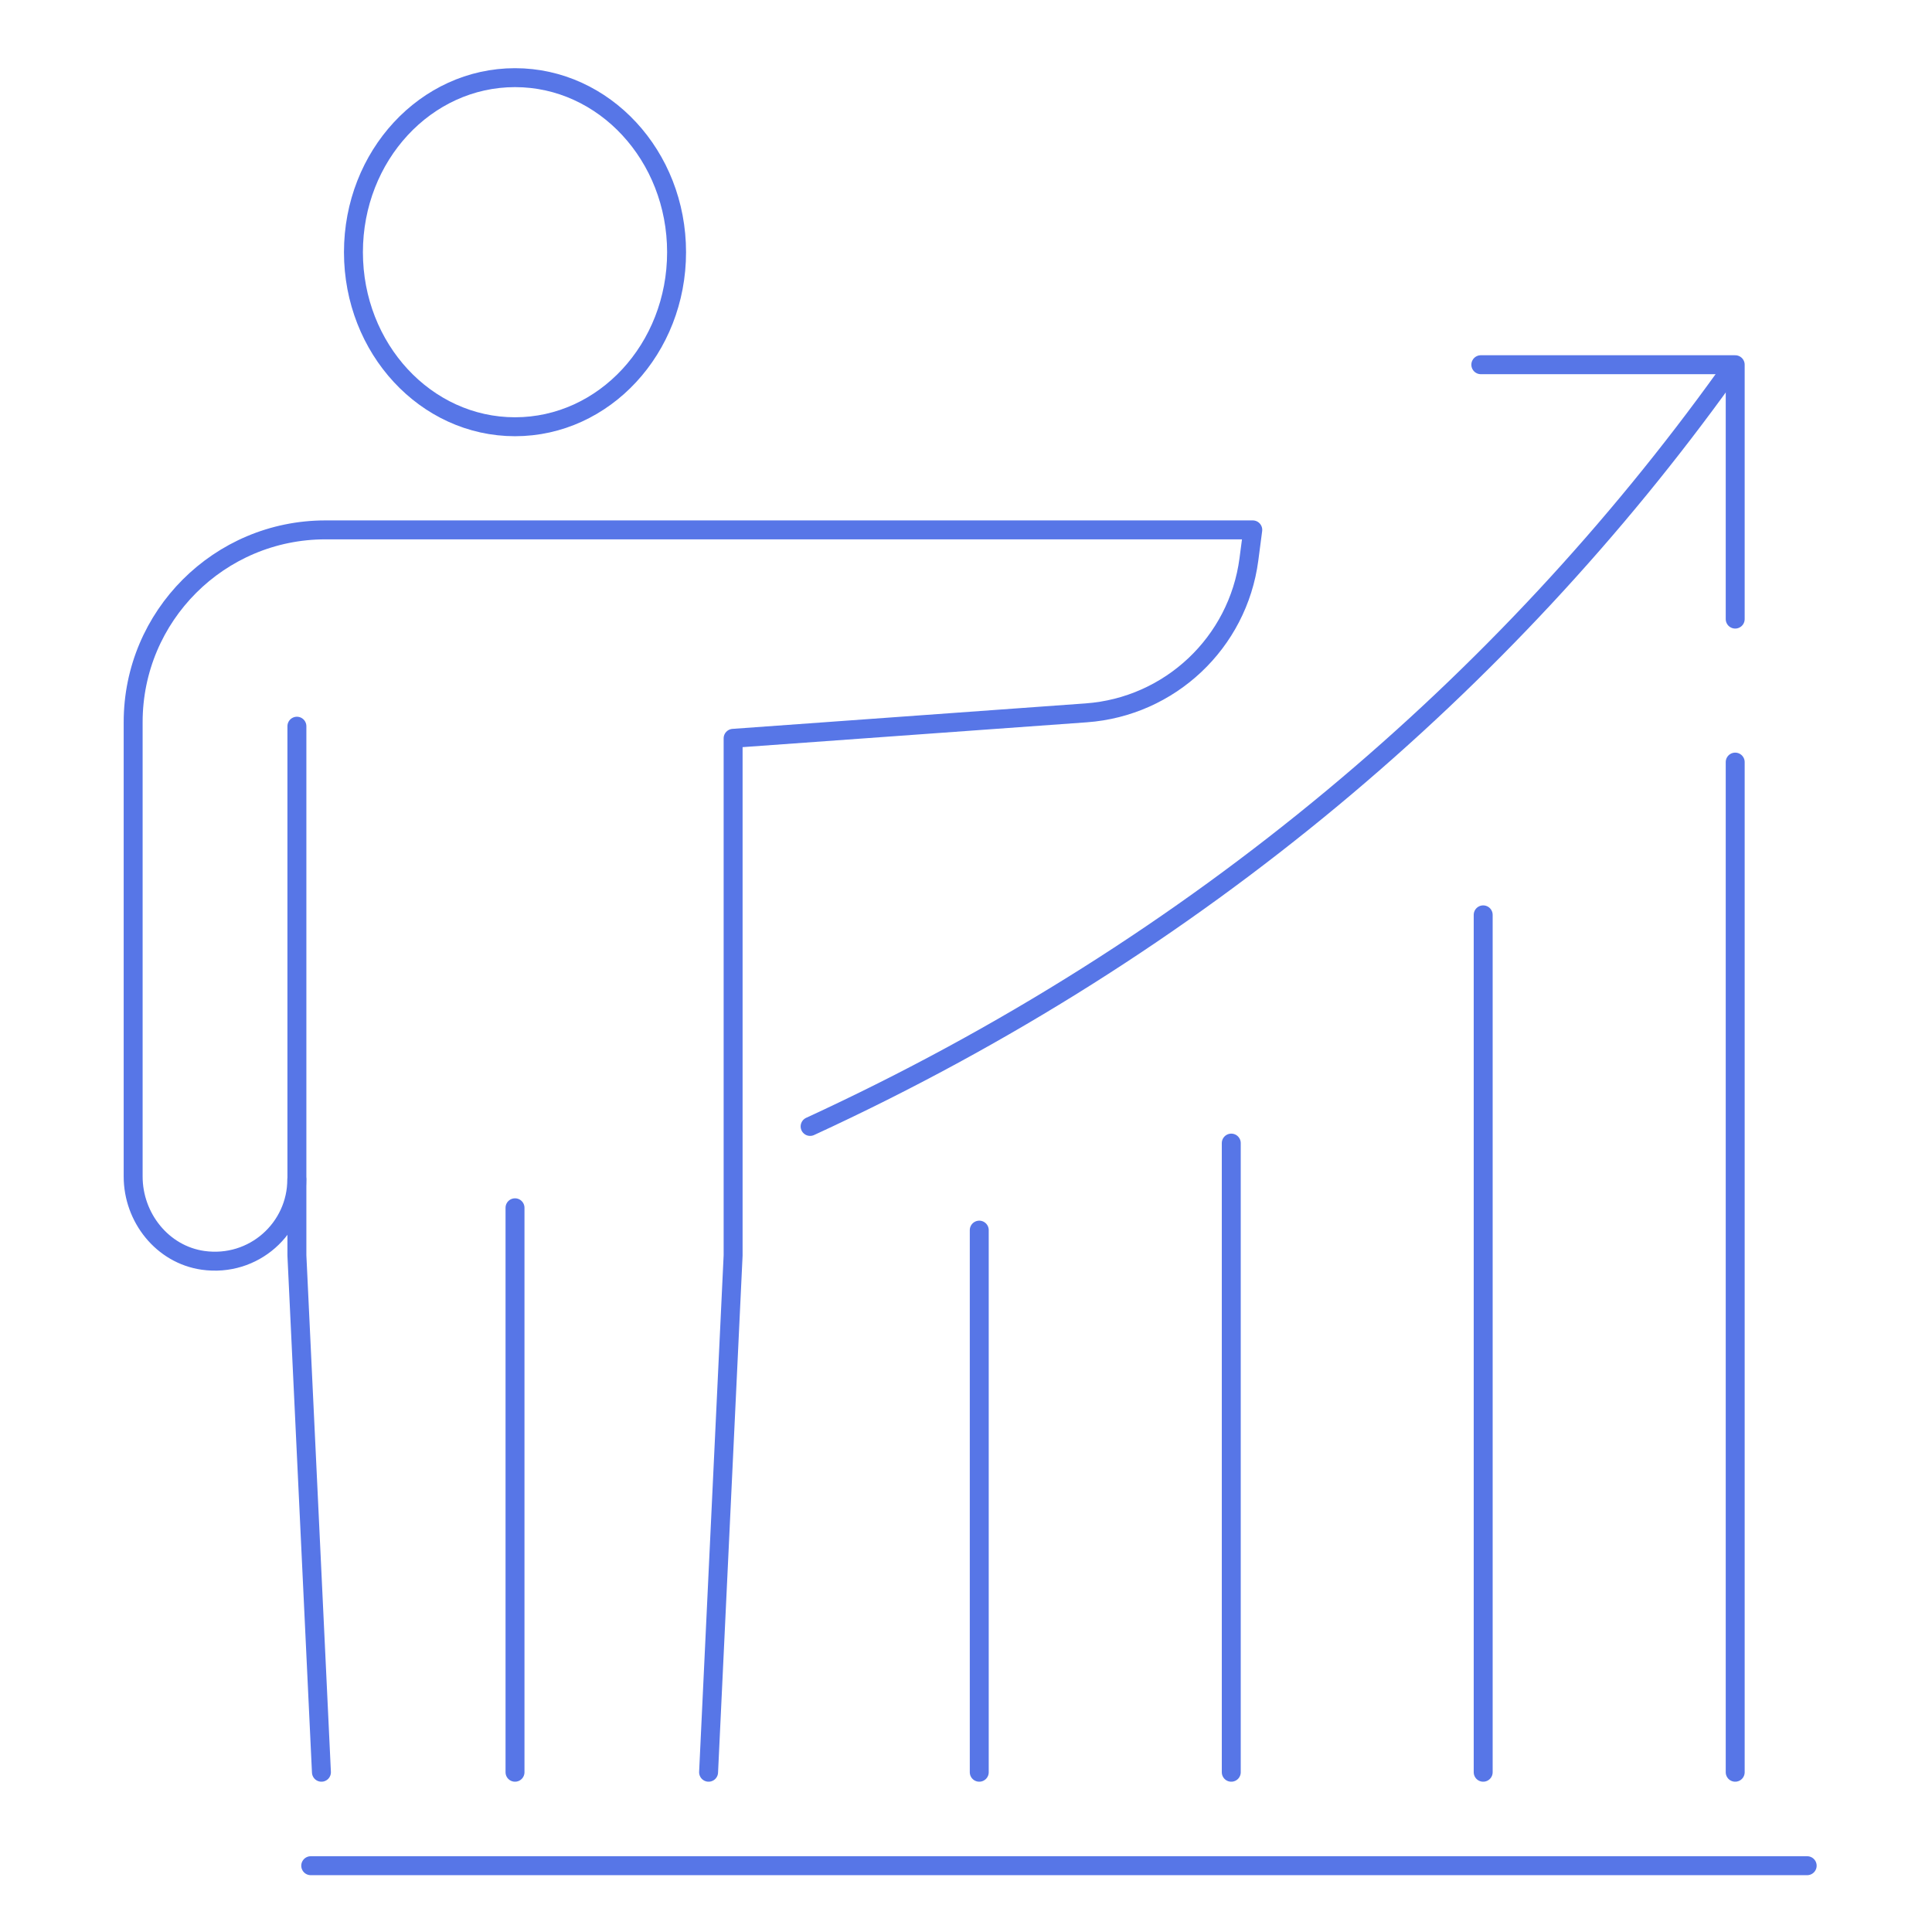
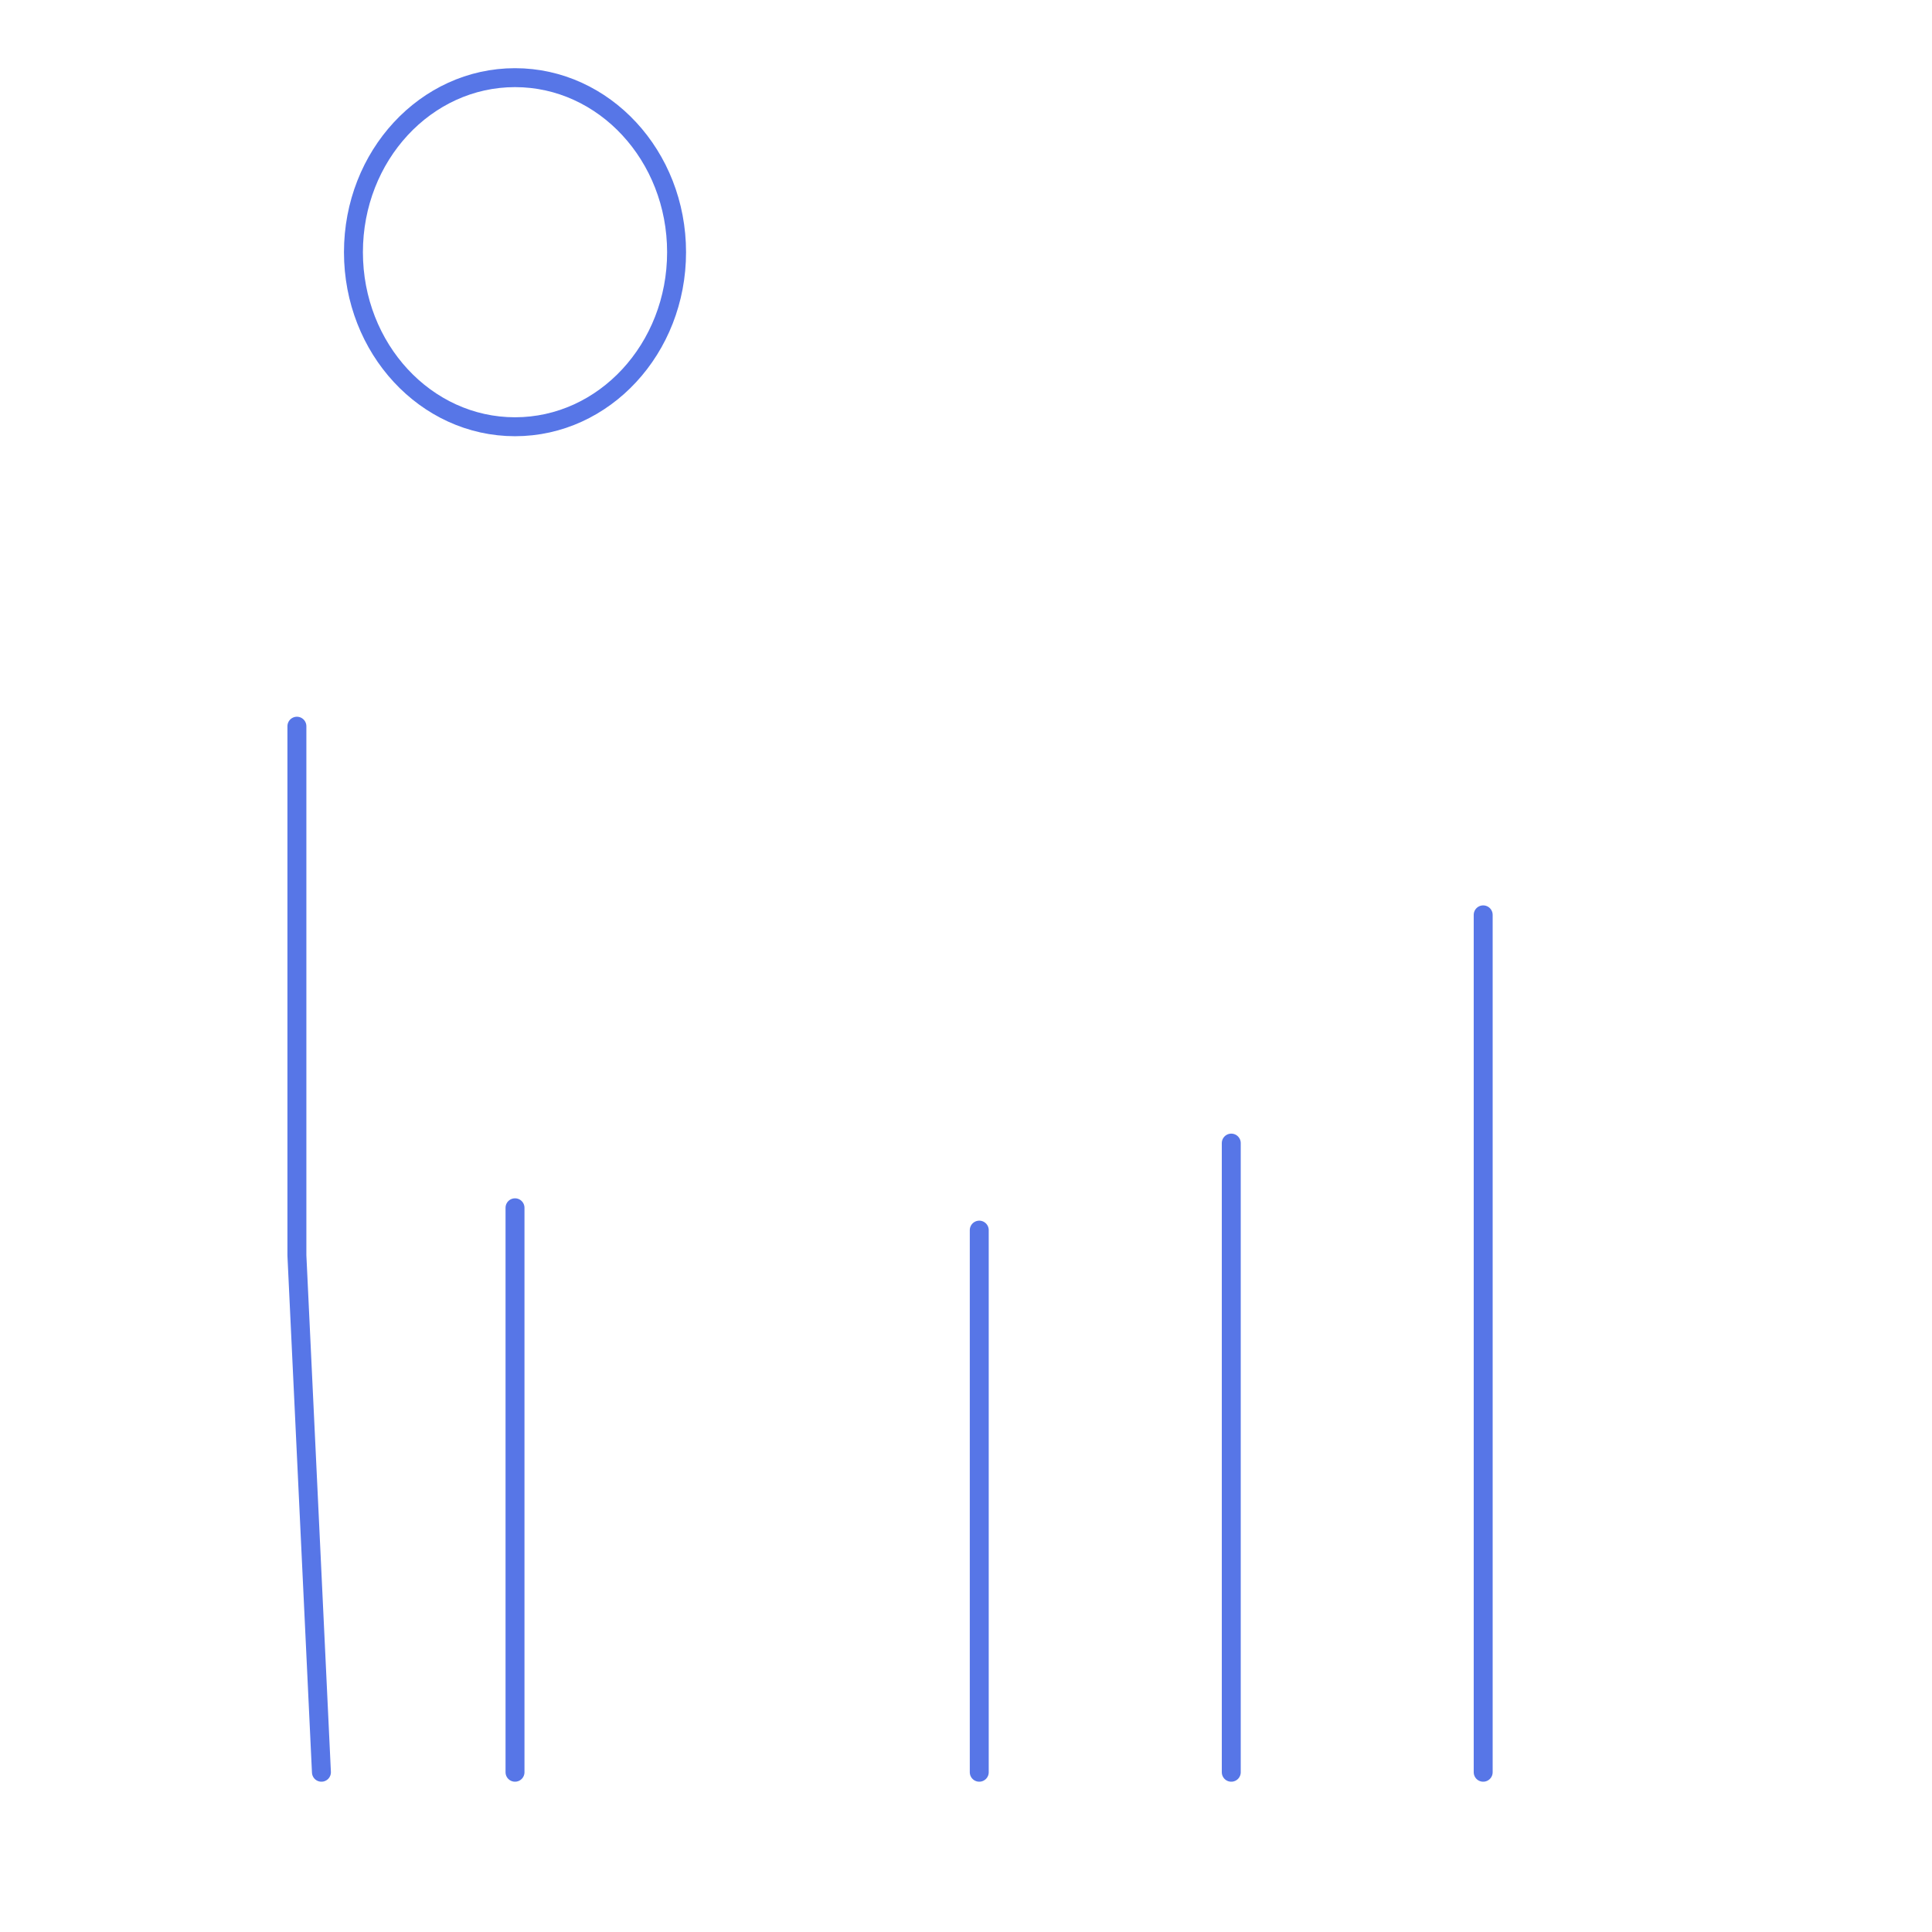
<svg xmlns="http://www.w3.org/2000/svg" id="Layer_1" data-name="Layer 1" viewBox="0 0 204 204">
  <defs>
    <style> .cls-1 { fill: none; stroke: #5776e7; stroke-linecap: round; stroke-linejoin: round; stroke-width: 2px; } </style>
  </defs>
  <g>
-     <line class="cls-1" x1="190.82" y1="197" x2="32.81" y2="197" />
    <line class="cls-1" x1="156.61" y1="96.6" x2="156.61" y2="187.13" />
-     <line class="cls-1" x1="183.22" y1="187.13" x2="183.22" y2="80.47" />
    <line class="cls-1" x1="130.01" y1="120.7" x2="130.01" y2="187.13" />
    <line class="cls-1" x1="103.4" y1="129.89" x2="103.4" y2="187.13" />
-     <polyline class="cls-1" points="183.22 65.37 183.22 38.51 156.36 38.51" />
-     <path class="cls-1" d="M85.54,118.94c41.2-18.97,73.55-47.03,96.67-79.19" />
  </g>
  <g>
    <ellipse class="cls-1" cx="54.38" cy="26.63" rx="17.06" ry="18.43" />
    <polyline class="cls-1" points="31.35 76.68 31.35 132.56 33.94 187.13" />
-     <path class="cls-1" d="M74.82,187.13l2.59-54.57v-54.6l37.28-2.69c8.84-.64,16.02-7.4,17.18-16.19l.41-3.13H34.36c-11.21,0-20.3,9.09-20.3,20.3v47.98c0,4.34,3.09,8.24,7.38,8.85,5.34.75,9.9-3.37,9.9-8.56" />
    <line class="cls-1" x1="54.38" y1="127.53" x2="54.38" y2="187.13" />
  </g>
</svg>